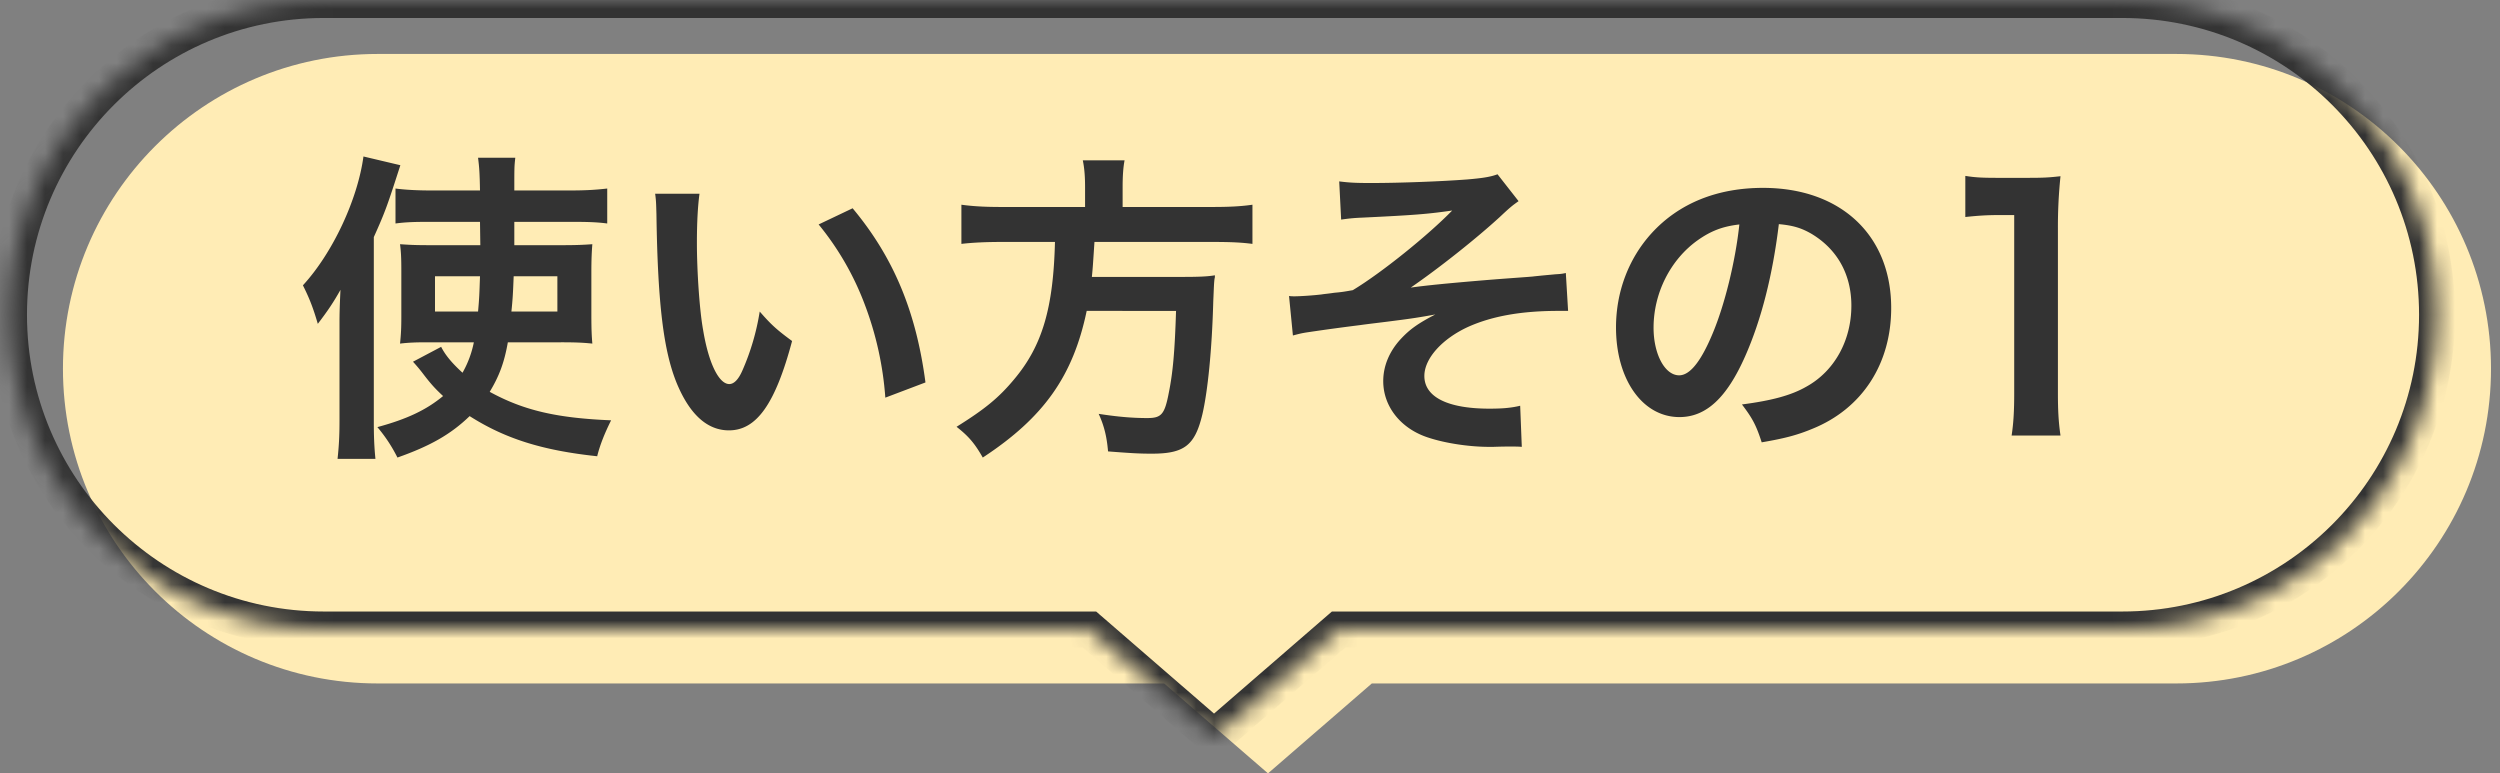
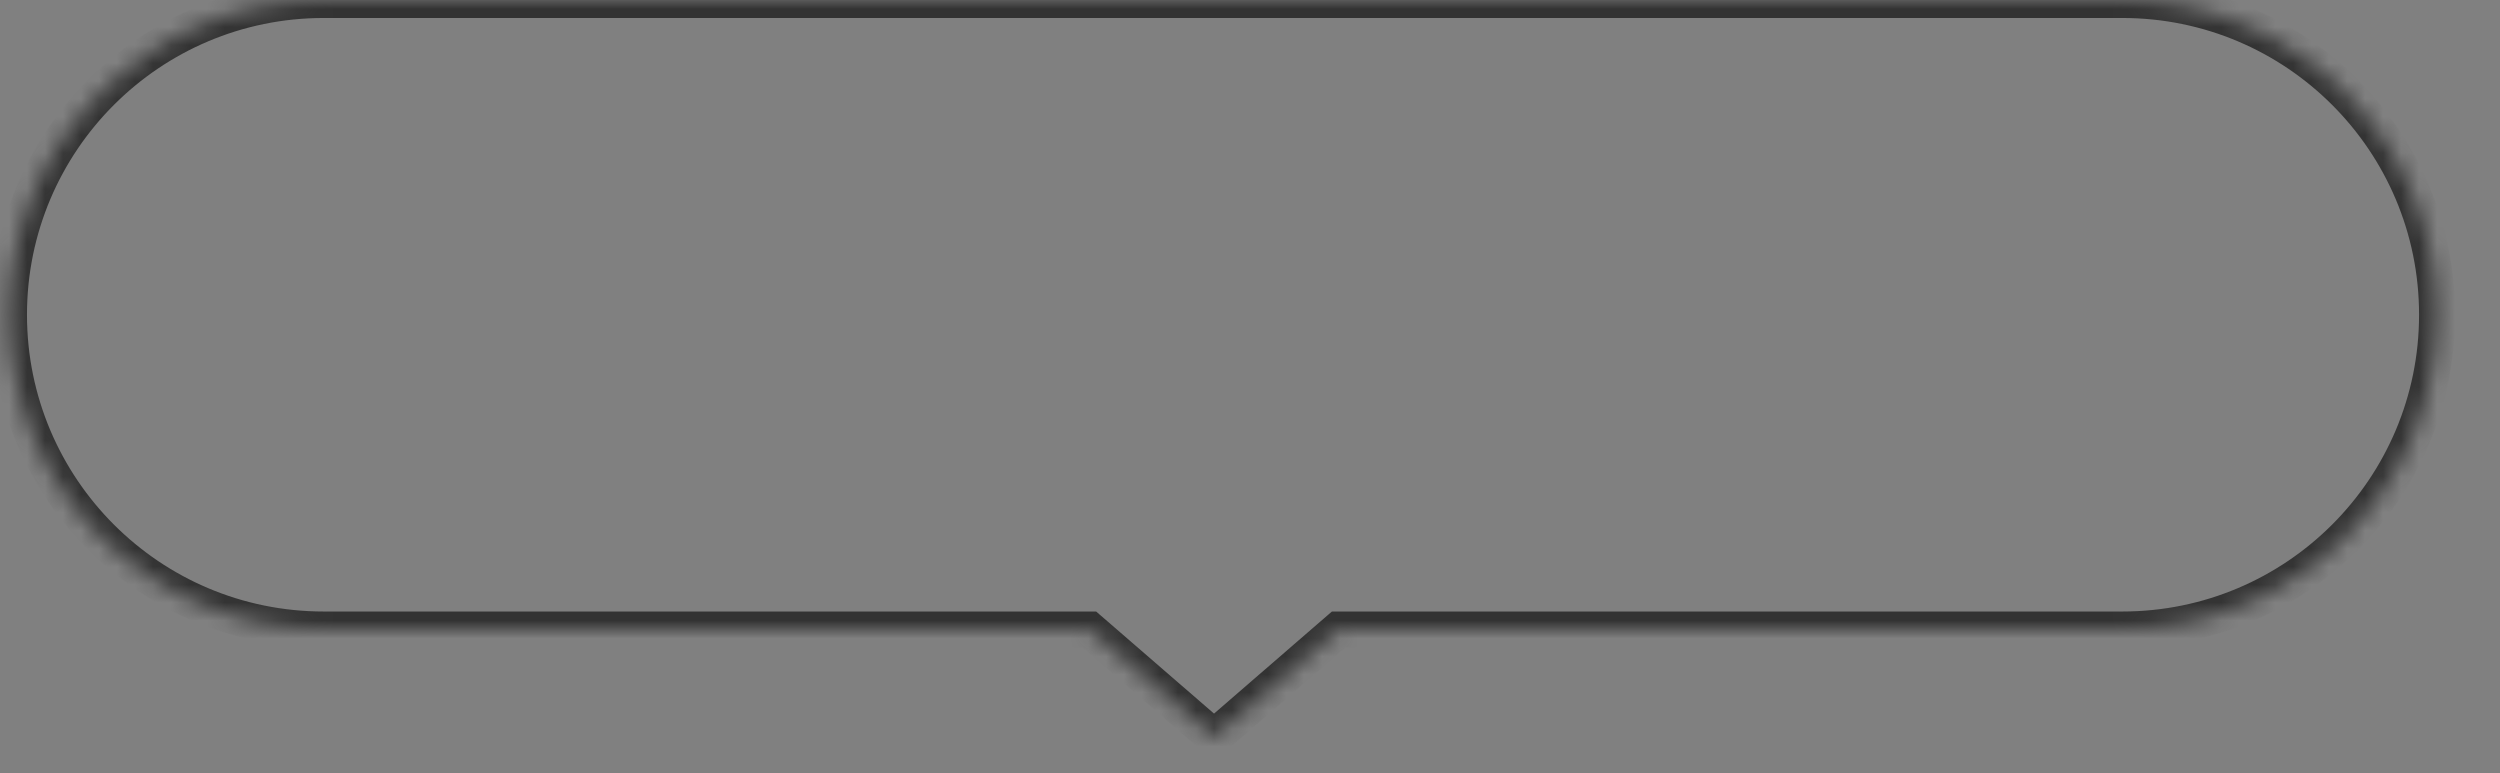
<svg xmlns="http://www.w3.org/2000/svg" width="139" height="43" fill="none">
  <rect width="100%" height="100%" fill="#808080" stroke="none" />
-   <path fill-rule="evenodd" clip-rule="evenodd" d="M21 3C11.335 3 3.5 10.835 3.5 20.5S11.335 38 21 38h43.727l5.773 5 5.773-5H121c9.665 0 17.5-7.835 17.5-17.5S130.665 3 121 3H21z" fill="#FFECB5" />
  <mask id="a" fill="#fff">
    <path fill-rule="evenodd" clip-rule="evenodd" d="M18 0C8.335 0 .5 7.835.5 17.5S8.335 35 18 35h42.572l6.928 6 6.928-6H118c9.665 0 17.5-7.835 17.5-17.5S127.665 0 118 0H18z" />
  </mask>
  <path d="M60.572 35l.654-.756-.281-.244h-.373v1zm6.928 6l-.655.756.655.567.655-.567L67.5 41zm6.928-6v-1h-.373l-.282.244.655.756zM1.5 17.5C1.5 8.387 8.887 1 18 1v-2C7.783-1-.5 7.283-.5 17.5h2zM18 34C8.887 34 1.5 26.613 1.5 17.5h-2C-.5 27.717 7.783 36 18 36v-2zm42.572 0H18v2h42.572v-2zm7.583 6.244l-6.928-6-1.31 1.512 6.928 6 1.31-1.512zm5.618-6l-6.928 6 1.31 1.512 6.928-6-1.31-1.512zM118 34H74.428v2H118v-2zm16.5-16.5c0 9.113-7.387 16.5-16.5 16.5v2c10.217 0 18.5-8.283 18.5-18.5h-2zM118 1c9.113 0 16.5 7.387 16.5 16.5h2C136.5 7.283 128.217-1 118-1v2zM18 1h100v-2H18v2z" fill="#333" mask="url(#a)" />
-   <path d="M31.188 19.032h-2.952c-.198 1.134-.486 1.89-1.008 2.754 1.908 1.044 3.744 1.458 6.75 1.584-.324.648-.612 1.332-.774 1.998-3.042-.324-5.112-.972-7.092-2.232-1.044 1.008-2.178 1.656-4.014 2.304a8.356 8.356 0 00-1.116-1.692c1.656-.45 2.718-.954 3.654-1.728-.468-.432-.702-.702-1.116-1.242a8.91 8.91 0 00-.558-.666l1.566-.828c.216.432.576.882 1.188 1.44a5.643 5.643 0 00.63-1.692H23.7c-.576 0-1.008.018-1.458.072.054-.522.072-.864.072-1.512V15.09c0-.774-.018-1.08-.072-1.512.54.036.81.054 1.674.054h2.79l-.018-1.296h-2.97c-.72 0-1.188.018-1.728.09v-1.944c.54.072 1.224.108 1.944.108h2.754c-.018-.936-.036-1.26-.108-1.818h2.07c-.054.504-.054.504-.054 1.818h3.132c.828 0 1.422-.036 2.034-.108v1.944c-.54-.072-1.08-.09-1.8-.09h-3.366v1.296h2.646c.81 0 1.188-.018 1.692-.054-.036.45-.054.9-.054 1.566v2.322c0 .864.018 1.206.054 1.638-.522-.054-.936-.072-1.746-.072zm-4.5-3.672h-2.502v1.962h2.394c.072-.81.072-.954.108-1.962zm4.302 0h-2.43c-.036.936-.054 1.278-.126 1.962h2.556V15.36zm-12.114 8.046v-5.292c0-.558 0-.846.054-1.998-.396.702-.684 1.134-1.26 1.89-.252-.864-.45-1.386-.828-2.142 1.656-1.8 3.042-4.77 3.366-7.164l2.052.486c-.72 2.232-.828 2.556-1.476 3.996v10.242c0 .774.018 1.368.09 2.088h-2.106c.072-.684.108-1.224.108-2.106zm17.55-12.636h2.466c-.09.666-.144 1.548-.144 2.736 0 1.566.144 3.726.342 4.824.306 1.872.882 3.024 1.458 3.024.27 0 .522-.27.738-.774a13.27 13.27 0 00.954-3.258c.63.72.918.99 1.8 1.638-.936 3.51-1.98 4.968-3.51 4.968-1.206 0-2.178-.882-2.898-2.61-.738-1.8-1.062-4.41-1.134-9.396-.018-.63-.018-.756-.072-1.152zm9.09 1.71l1.89-.9c2.268 2.718 3.528 5.724 4.05 9.684l-2.232.846a18.247 18.247 0 00-1.152-5.202 15.712 15.712 0 00-2.556-4.428zm14.814-.972V10.41c0-.594-.036-1.062-.126-1.494h2.322c-.072.378-.108.846-.108 1.494v1.098h4.95c1.008 0 1.656-.036 2.268-.126v2.178c-.558-.072-1.116-.108-2.196-.108h-6.588c-.09 1.35-.09 1.404-.144 1.944h4.986c.936 0 1.44-.018 1.854-.09 0 .09 0 .144-.018.18-.036.27-.036.486-.072 1.26-.072 2.7-.306 5.022-.612 6.318-.414 1.71-1.008 2.16-2.808 2.16-.63 0-1.044-.018-2.43-.126-.072-.828-.216-1.422-.522-2.088 1.044.162 1.872.234 2.7.234.792 0 .972-.198 1.206-1.44.216-1.08.324-2.214.396-4.518H60.42c-.756 3.618-2.376 5.922-5.778 8.154-.45-.792-.792-1.188-1.458-1.71 1.584-.99 2.358-1.62 3.222-2.664 1.548-1.854 2.16-3.942 2.25-7.614h-2.952c-.9 0-1.638.036-2.25.108v-2.178c.648.09 1.332.126 2.25.126h4.626zm14.238.702l-.108-2.124c.576.072.936.09 1.764.09 1.62 0 3.942-.09 5.346-.198.864-.072 1.314-.144 1.692-.288l1.17 1.494c-.378.27-.468.342-1.044.882-1.296 1.188-3.33 2.808-4.95 3.924.9-.126 2.196-.252 4.374-.432 1.134-.09 1.962-.144 2.376-.18.648-.072 1.116-.108 1.278-.126.288-.018.342-.018.594-.072l.126 2.106h-.54c-2.052 0-3.672.288-5.004.882-1.458.666-2.448 1.764-2.448 2.736 0 1.17 1.296 1.818 3.618 1.818.684 0 1.188-.036 1.71-.162l.09 2.286c-.198-.018-.414-.018-.666-.018-.126 0-.414 0-.918.018h-.234c-1.098 0-2.412-.198-3.348-.504-1.548-.486-2.538-1.728-2.538-3.15 0-.846.342-1.656.972-2.34.504-.54.954-.864 1.926-1.368-.774.144-1.35.234-2.214.342-.81.108-1.476.18-1.98.252-.72.09-1.692.216-2.898.396-.36.054-.486.09-.828.18l-.216-2.196c.126.018.234.018.288.018.36 0 1.116-.054 1.548-.108.09-.018.324-.036.684-.09.432-.036.612-.072 1.026-.144 1.584-.954 4.176-3.042 5.526-4.428-1.386.198-2.034.252-5.022.396-.468.018-.774.054-1.152.108zm24.336.252c-.342 2.826-.972 5.31-1.872 7.344-1.026 2.322-2.178 3.384-3.654 3.384-2.052 0-3.528-2.088-3.528-4.986 0-1.98.702-3.834 1.98-5.238 1.512-1.656 3.636-2.52 6.192-2.52 4.32 0 7.128 2.628 7.128 6.678 0 3.114-1.62 5.598-4.374 6.714-.864.36-1.566.54-2.826.756-.306-.954-.522-1.35-1.098-2.106 1.656-.216 2.736-.504 3.582-.99 1.566-.864 2.502-2.574 2.502-4.5 0-1.728-.774-3.132-2.214-3.996-.558-.324-1.026-.468-1.818-.54zm-2.196.018c-.936.108-1.584.36-2.322.882-1.512 1.08-2.448 2.934-2.448 4.86 0 1.476.63 2.646 1.422 2.646.594 0 1.206-.756 1.854-2.304.684-1.62 1.278-4.05 1.494-6.084zm17.856 11.736h-2.718c.108-.702.144-1.404.144-2.34v-9.918h-.864c-.666 0-1.188.036-1.854.108V9.78c.558.09.954.108 1.8.108h1.656c.918 0 1.188-.018 1.836-.09a27.122 27.122 0 00-.144 2.97v9.108c0 .954.036 1.602.144 2.34z" fill="#333" />
</svg>